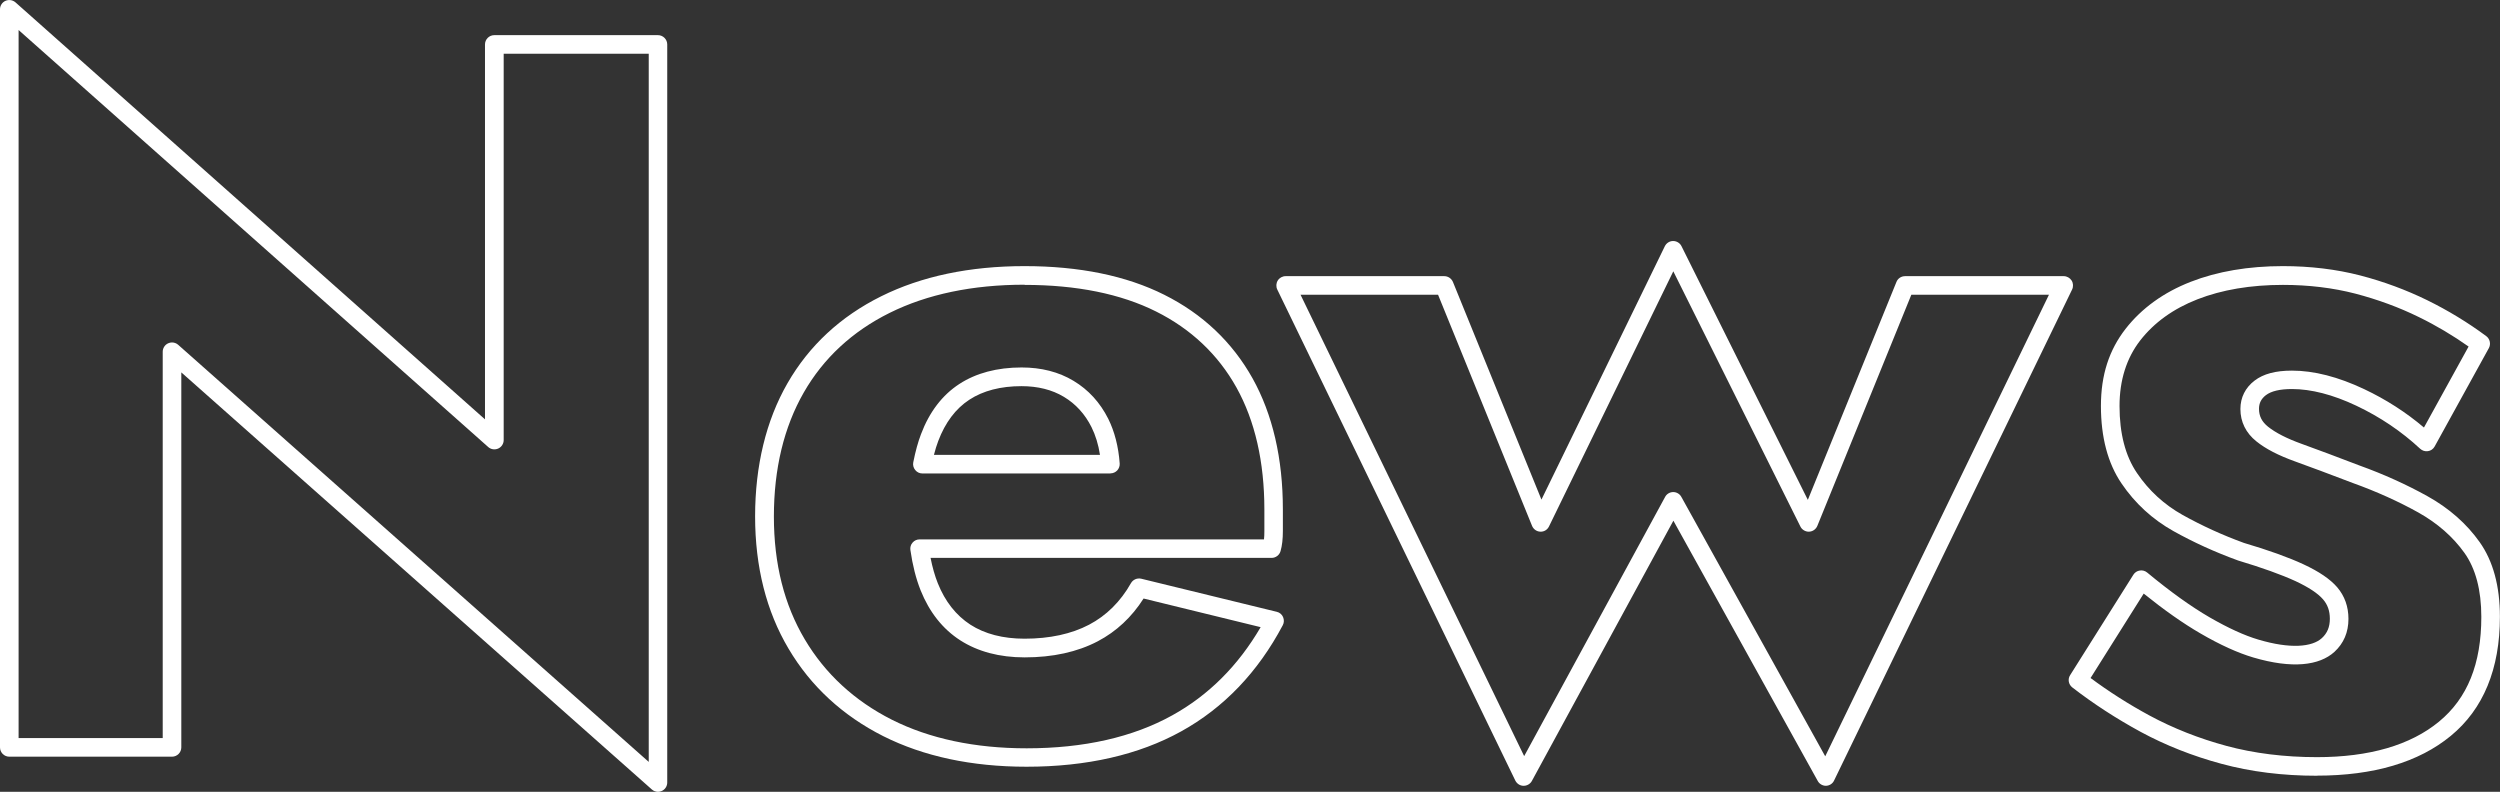
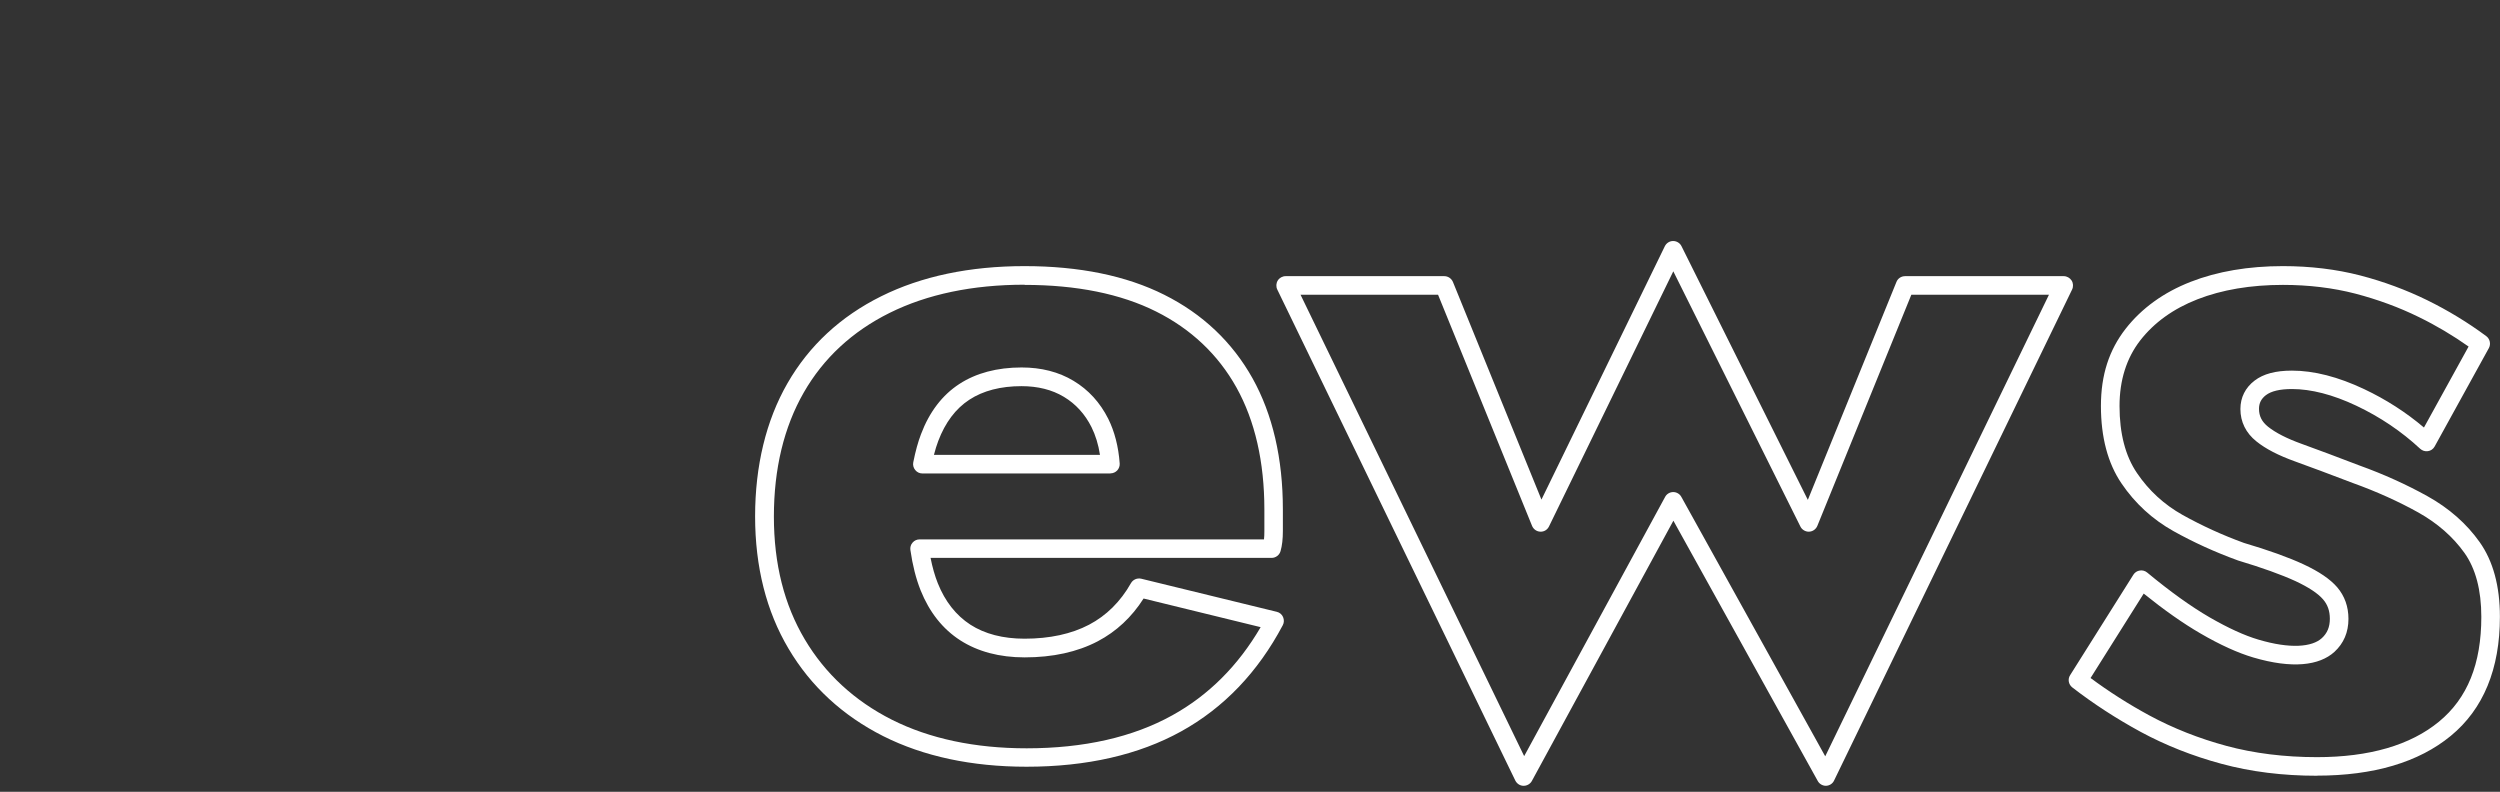
<svg xmlns="http://www.w3.org/2000/svg" id="_レイヤー_2" viewBox="0 0 268.87 85.16">
  <rect x="0" y="0" width="268.87" height="85.16" fill="#333333" stroke="none" />
  <defs>
    <style>.cls-1{fill:#fff;stroke-width:0px;}</style>
  </defs>
  <g id="_オブジェクト_">
-     <path class="cls-1" d="M70.77,85.16c-.24,0-.48-.09-.66-.25L19.5,40.05v40.33c0,.55-.45,1-1,1H1c-.55,0-1-.45-1-1V1C0,.61.23.25.59.09.95-.07,1.37,0,1.66.25l50.5,44.85V4.78c0-.55.45-1,1-1h17.6c.55,0,1,.45,1,1v79.38c0,.39-.23.75-.59.91-.13.06-.27.09-.41.09ZM18.5,36.83c.24,0,.48.09.66.25l50.61,44.86V5.78h-15.6v41.55c0,.39-.23.75-.59.91-.36.16-.78.1-1.07-.16L2,3.23v76.15h15.5v-41.55c0-.39.23-.75.59-.91.13-.06.27-.09.41-.09Z" />
-     <path class="cls-1" d="M110.4,82.46c-5.89,0-11.07-1.11-15.41-3.29-4.36-2.2-7.79-5.36-10.18-9.4-2.39-4.02-3.6-8.81-3.6-14.23s1.17-10.3,3.48-14.32c2.32-4.04,5.71-7.19,10.09-9.36,4.33-2.15,9.51-3.24,15.4-3.24s10.94,1.03,15.03,3.08c4.12,2.06,7.32,5.09,9.5,8.99,2.16,3.88,3.26,8.62,3.26,14.1v2.32c0,.86-.08,1.57-.25,2.16-.12.43-.52.73-.96.73h-36.68c.2,1.01.46,1.93.78,2.73.78,1.95,1.96,3.45,3.5,4.45,1.55,1,3.51,1.51,5.83,1.51,2.7,0,5.04-.51,6.93-1.5,1.87-.98,3.39-2.49,4.51-4.47.22-.39.67-.58,1.11-.48l14.58,3.56c.3.07.55.28.67.56s.12.61-.03.88c-2.67,5.05-6.35,8.89-10.93,11.42-4.55,2.52-10.15,3.8-16.63,3.8ZM110.19,30.62c-5.58,0-10.46,1.02-14.51,3.03-4.01,1.99-7.12,4.87-9.24,8.57-2.13,3.72-3.21,8.2-3.21,13.33s1.12,9.5,3.32,13.21c2.2,3.71,5.35,6.61,9.36,8.64,4.05,2.04,8.94,3.08,14.51,3.08,6.14,0,11.41-1.19,15.66-3.55,3.89-2.15,7.08-5.33,9.5-9.48l-12.59-3.08c-1.27,2-2.93,3.55-4.93,4.6h0c-2.19,1.15-4.83,1.73-7.86,1.73-2.71,0-5.03-.62-6.92-1.83-1.9-1.22-3.33-3.04-4.27-5.38-.5-1.26-.86-2.68-1.1-4.34-.04-.29.04-.58.24-.8.19-.22.46-.34.75-.34h37.04c.03-.27.04-.56.04-.89v-2.32c0-5.13-1.01-9.54-3-13.12-1.98-3.55-4.89-6.3-8.65-8.18-3.8-1.9-8.56-2.86-14.13-2.86ZM117.58,68.07h0,0ZM119.42,50.92h-20.22c-.3,0-.58-.13-.77-.37-.19-.23-.27-.54-.21-.83.24-1.2.51-2.18.83-3.02.9-2.39,2.29-4.21,4.12-5.4h0c1.81-1.18,4.07-1.78,6.7-1.78,2.12,0,4,.48,5.59,1.44,1.6.96,2.85,2.33,3.73,4.08.68,1.37,1.1,2.99,1.23,4.8.02.28-.08.55-.26.75-.19.2-.45.32-.73.32ZM100.45,48.92h17.85c-.17-1.12-.48-2.11-.91-2.98-.7-1.4-1.7-2.5-2.97-3.26-1.28-.77-2.81-1.15-4.56-1.15-2.24,0-4.13.49-5.61,1.46h0c-1.47.96-2.59,2.45-3.34,4.43-.17.44-.32.94-.47,1.51ZM103.71,42.15h0,0Z" />
+     <path class="cls-1" d="M110.4,82.46c-5.89,0-11.07-1.11-15.41-3.29-4.36-2.2-7.79-5.36-10.18-9.4-2.39-4.02-3.6-8.81-3.6-14.23s1.17-10.3,3.48-14.32c2.32-4.04,5.71-7.19,10.09-9.36,4.33-2.15,9.51-3.24,15.4-3.24s10.94,1.03,15.03,3.08c4.12,2.06,7.32,5.09,9.5,8.99,2.16,3.88,3.26,8.62,3.26,14.1v2.32c0,.86-.08,1.57-.25,2.16-.12.43-.52.73-.96.73h-36.68c.2,1.01.46,1.93.78,2.73.78,1.95,1.96,3.45,3.5,4.45,1.55,1,3.51,1.51,5.83,1.51,2.7,0,5.04-.51,6.93-1.5,1.87-.98,3.39-2.49,4.51-4.47.22-.39.67-.58,1.11-.48l14.58,3.56c.3.07.55.28.67.56s.12.61-.03.88c-2.67,5.05-6.35,8.89-10.93,11.42-4.55,2.52-10.15,3.8-16.63,3.8ZM110.19,30.62c-5.58,0-10.46,1.02-14.51,3.03-4.01,1.99-7.12,4.87-9.24,8.57-2.13,3.72-3.21,8.2-3.21,13.33s1.12,9.5,3.32,13.21c2.2,3.71,5.35,6.61,9.36,8.64,4.05,2.04,8.94,3.08,14.51,3.08,6.14,0,11.41-1.19,15.66-3.55,3.89-2.15,7.08-5.33,9.5-9.48l-12.59-3.08c-1.27,2-2.93,3.55-4.93,4.6h0c-2.19,1.15-4.83,1.73-7.86,1.73-2.71,0-5.03-.62-6.92-1.83-1.9-1.22-3.33-3.04-4.27-5.38-.5-1.26-.86-2.68-1.1-4.34-.04-.29.04-.58.24-.8.19-.22.46-.34.75-.34h37.04c.03-.27.04-.56.04-.89v-2.32c0-5.13-1.01-9.54-3-13.12-1.98-3.55-4.89-6.3-8.65-8.18-3.8-1.9-8.56-2.86-14.13-2.86ZM117.58,68.07ZM119.42,50.92h-20.22c-.3,0-.58-.13-.77-.37-.19-.23-.27-.54-.21-.83.24-1.2.51-2.18.83-3.02.9-2.39,2.29-4.21,4.12-5.4h0c1.81-1.18,4.07-1.78,6.7-1.78,2.12,0,4,.48,5.59,1.44,1.6.96,2.85,2.33,3.73,4.08.68,1.37,1.1,2.99,1.23,4.8.02.28-.08.55-.26.75-.19.2-.45.32-.73.32ZM100.45,48.92h17.85c-.17-1.12-.48-2.11-.91-2.98-.7-1.4-1.7-2.5-2.97-3.26-1.28-.77-2.81-1.15-4.56-1.15-2.24,0-4.13.49-5.61,1.46h0c-1.47.96-2.59,2.45-3.34,4.43-.17.44-.32.94-.47,1.51ZM103.71,42.15h0,0Z" />
    <path class="cls-1" d="M196.37,84.51c-.36,0-.7-.2-.87-.51l-15.53-28-15.22,27.99c-.18.33-.54.53-.9.52-.38,0-.71-.23-.88-.56l-25.6-52.81c-.15-.31-.13-.68.05-.97.18-.29.5-.47.85-.47h17.06c.41,0,.77.25.93.62l9.52,23.41,13.27-27.25c.17-.34.51-.56.89-.56h0c.38,0,.73.21.9.55l13.59,27.29,9.53-23.44c.15-.38.52-.62.93-.62h17.06c.34,0,.66.18.85.47.18.29.2.66.05.97l-25.6,52.81c-.16.34-.5.55-.87.56,0,0-.02,0-.03,0ZM179.95,52.92c.36,0,.7.2.87.51l15.48,27.91,24.06-49.64h-14.8l-10.11,24.86c-.15.36-.5.61-.89.62-.37.02-.76-.2-.93-.55l-13.67-27.45-13.37,27.44c-.17.35-.52.58-.93.56-.39-.01-.74-.26-.89-.62l-10.11-24.86h-14.79l24.05,49.62,15.16-27.88c.17-.32.51-.52.88-.52h0Z" />
    <path class="cls-1" d="M249.18,83.43c-3.67,0-7.12-.43-10.25-1.28-3.12-.84-6.04-2-8.69-3.43-2.63-1.43-5.11-3.04-7.37-4.79-.41-.32-.51-.89-.23-1.32l6.8-10.8c.15-.24.4-.41.69-.45.28-.05.57.03.8.22,2.46,2.04,4.72,3.66,6.72,4.82,1.98,1.14,3.74,1.95,5.24,2.39,3.43,1.02,5.77.8,6.82-.16.58-.53.86-1.2.86-2.07s-.24-1.53-.73-2.1c-.55-.64-1.55-1.3-2.96-1.96-1.5-.69-3.58-1.44-6.18-2.22-2.48-.9-4.8-1.96-6.95-3.16-2.25-1.26-4.13-2.98-5.58-5.12-1.48-2.17-2.22-4.98-2.22-8.34s.89-6.02,2.64-8.28c1.73-2.22,4.09-3.93,7.01-5.07,2.87-1.12,6.21-1.69,9.92-1.69,2.95,0,5.74.34,8.3,1,2.54.66,4.96,1.56,7.21,2.66,2.24,1.1,4.38,2.4,6.36,3.87.4.3.52.85.28,1.29l-5.83,10.58c-.15.27-.41.46-.72.5-.3.05-.61-.05-.84-.26-2-1.86-4.31-3.42-6.87-4.63-2.52-1.19-4.85-1.79-6.92-1.79-1.28,0-2.22.22-2.8.66-.5.39-.74.85-.74,1.47,0,.78.31,1.39.97,1.92.81.65,2.02,1.27,3.6,1.84,1.7.61,3.77,1.39,6.23,2.33,2.61.94,5.08,2.06,7.31,3.3,2.32,1.29,4.21,2.95,5.62,4.94,0,0,0,0,0,0,1.45,2.04,2.18,4.74,2.18,8.03,0,5.62-1.78,9.93-5.28,12.81-3.45,2.84-8.29,4.28-14.41,4.28ZM224.81,72.9c1.98,1.47,4.12,2.84,6.38,4.06,2.52,1.36,5.3,2.46,8.26,3.26,2.96.8,6.24,1.21,9.73,1.21,5.64,0,10.06-1.29,13.13-3.82,3.06-2.52,4.55-6.21,4.55-11.27,0-2.87-.61-5.18-1.81-6.87-1.24-1.74-2.91-3.2-4.96-4.35-2.14-1.19-4.51-2.26-7.04-3.17-2.46-.94-4.52-1.71-6.21-2.32-1.81-.65-3.18-1.36-4.17-2.16-1.13-.9-1.72-2.1-1.72-3.48,0-1.24.53-2.3,1.53-3.06.94-.72,2.26-1.07,4.01-1.07,2.37,0,4.98.67,7.77,1.99,2.35,1.11,4.51,2.5,6.43,4.13l4.8-8.71c-1.69-1.19-3.48-2.26-5.35-3.17-2.13-1.05-4.43-1.89-6.83-2.52-2.39-.62-5.01-.94-7.79-.94-3.46,0-6.55.52-9.19,1.55-2.59,1.01-4.66,2.5-6.16,4.43-1.47,1.9-2.22,4.27-2.22,7.05,0,2.95.63,5.38,1.88,7.21,1.27,1.88,2.92,3.39,4.9,4.5,2.06,1.15,4.29,2.17,6.6,3.01,2.64.78,4.81,1.56,6.4,2.3,1.7.79,2.88,1.6,3.63,2.47.8.94,1.21,2.08,1.21,3.4,0,1.44-.51,2.63-1.51,3.55-1.62,1.47-4.53,1.84-8.73.6-1.65-.49-3.56-1.35-5.67-2.58-1.85-1.07-3.9-2.51-6.11-4.29l-5.71,9.07Z" />
  </g>
</svg>